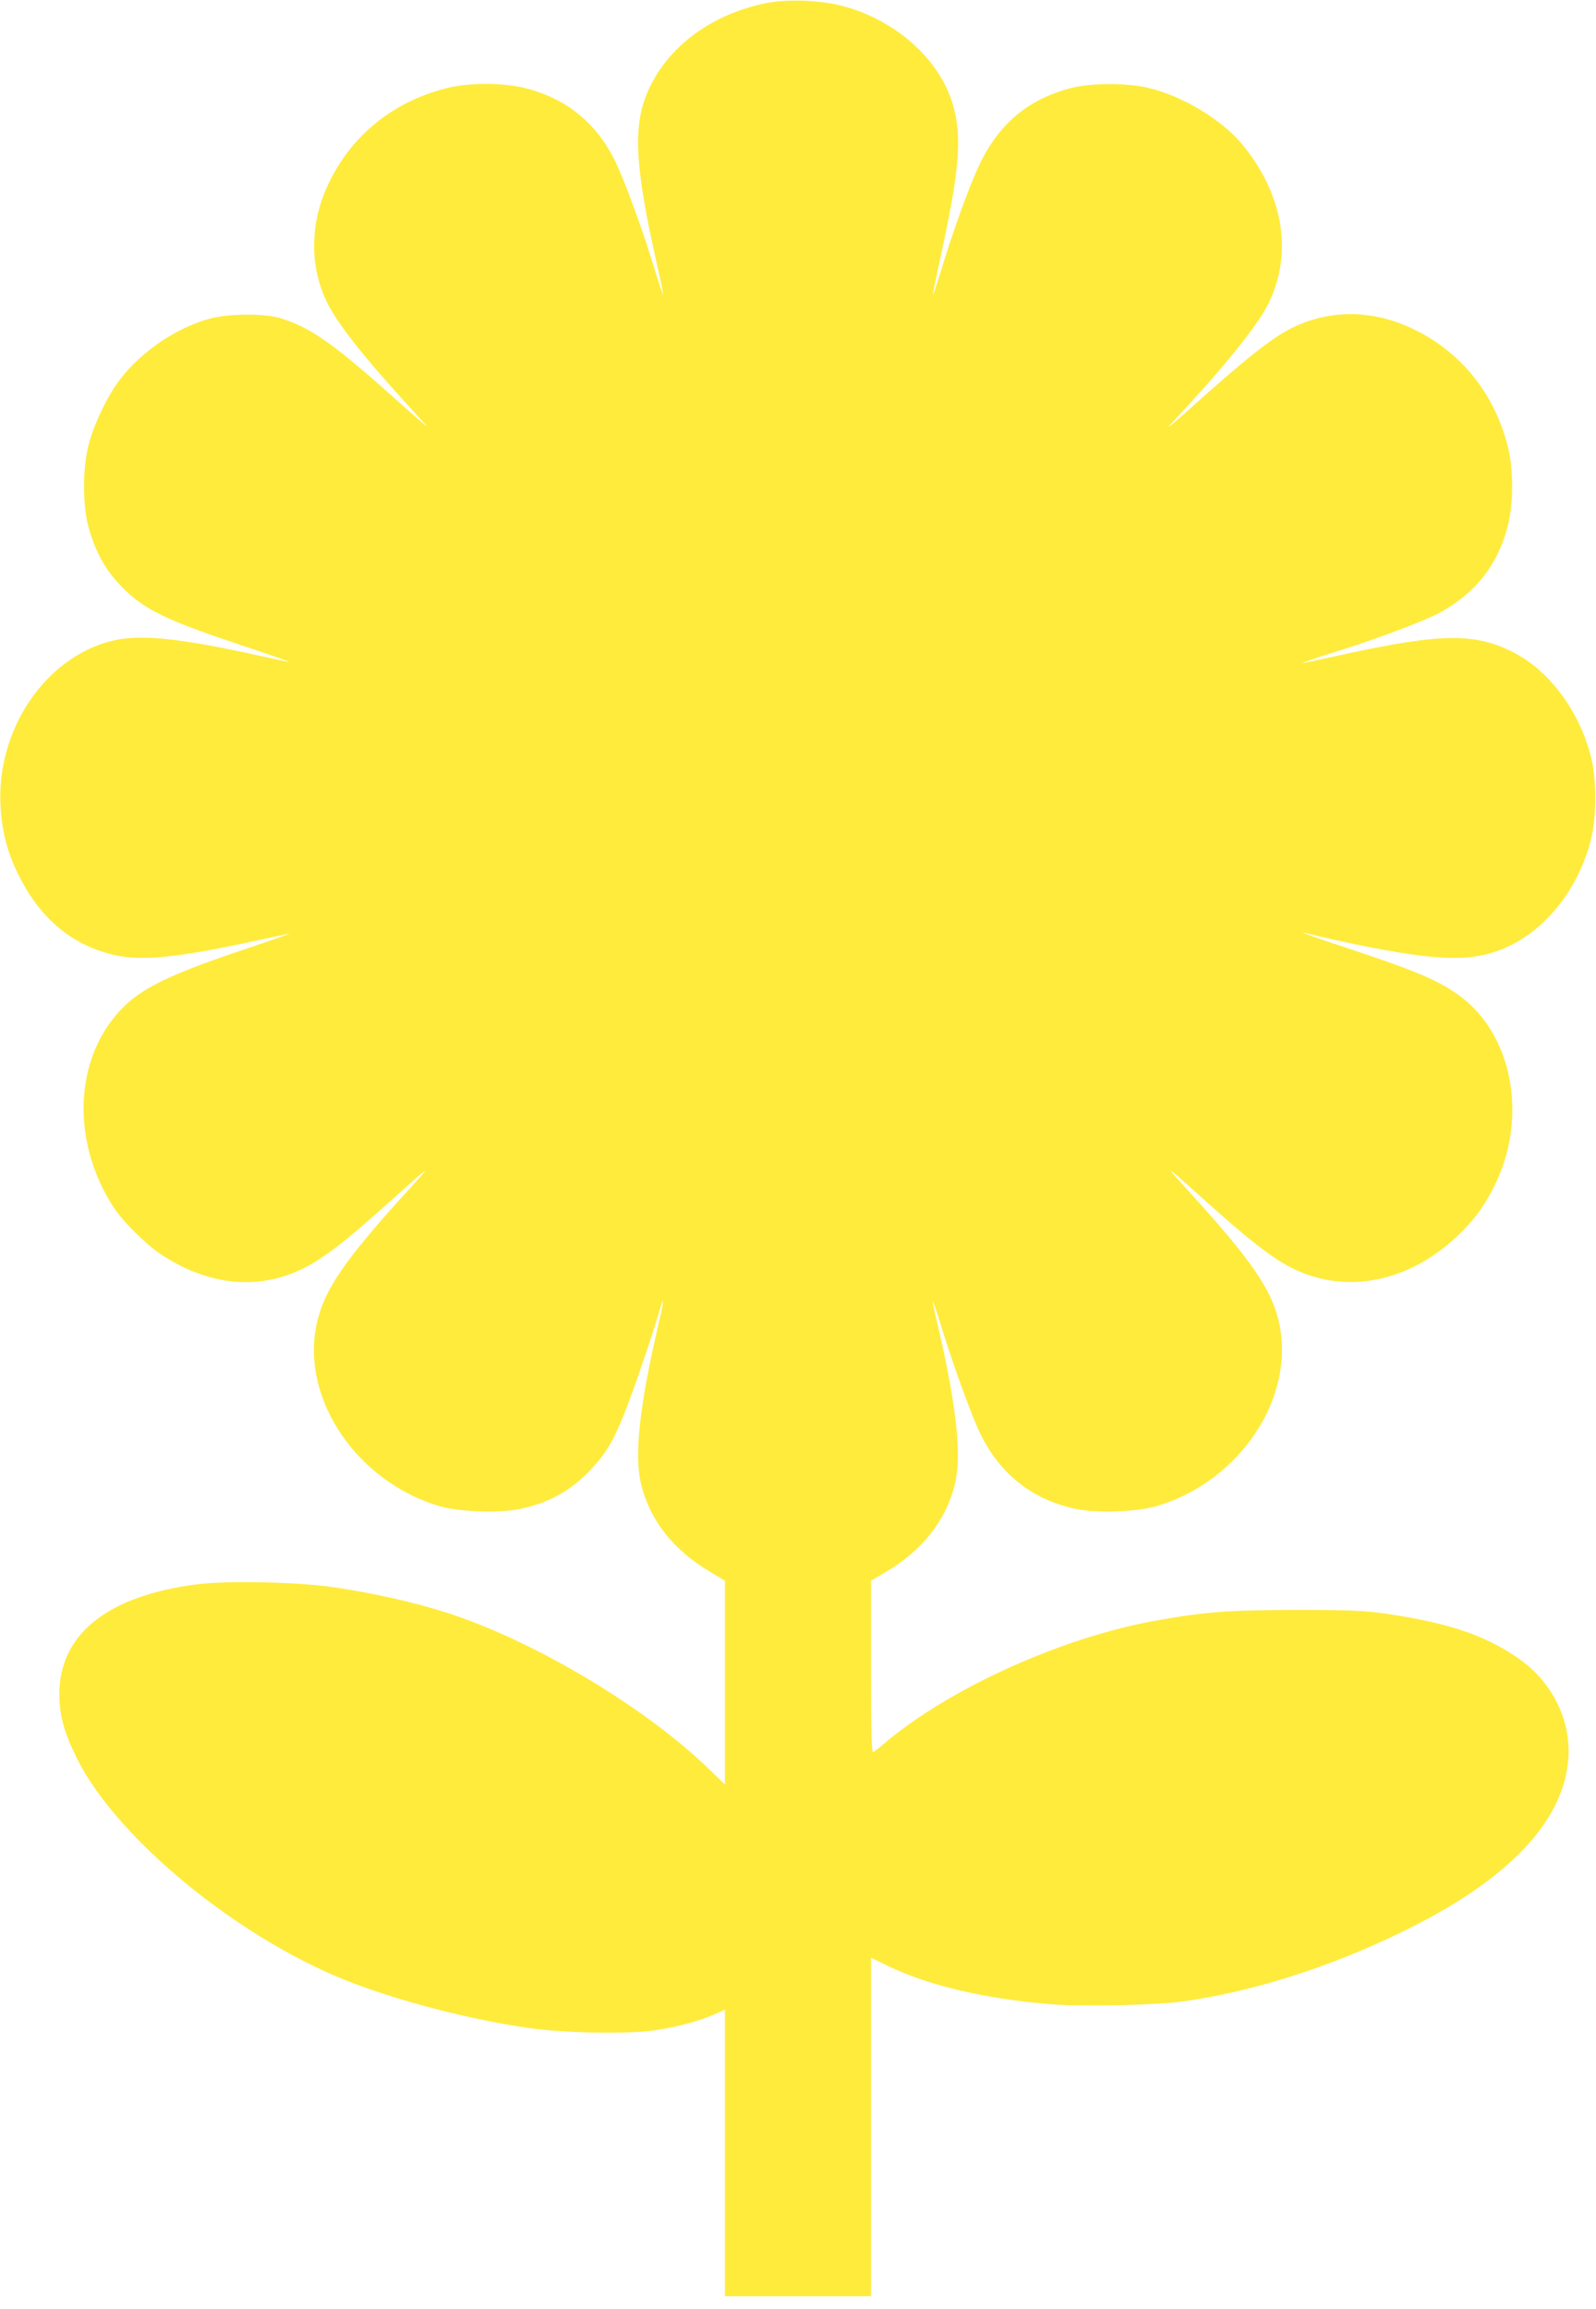
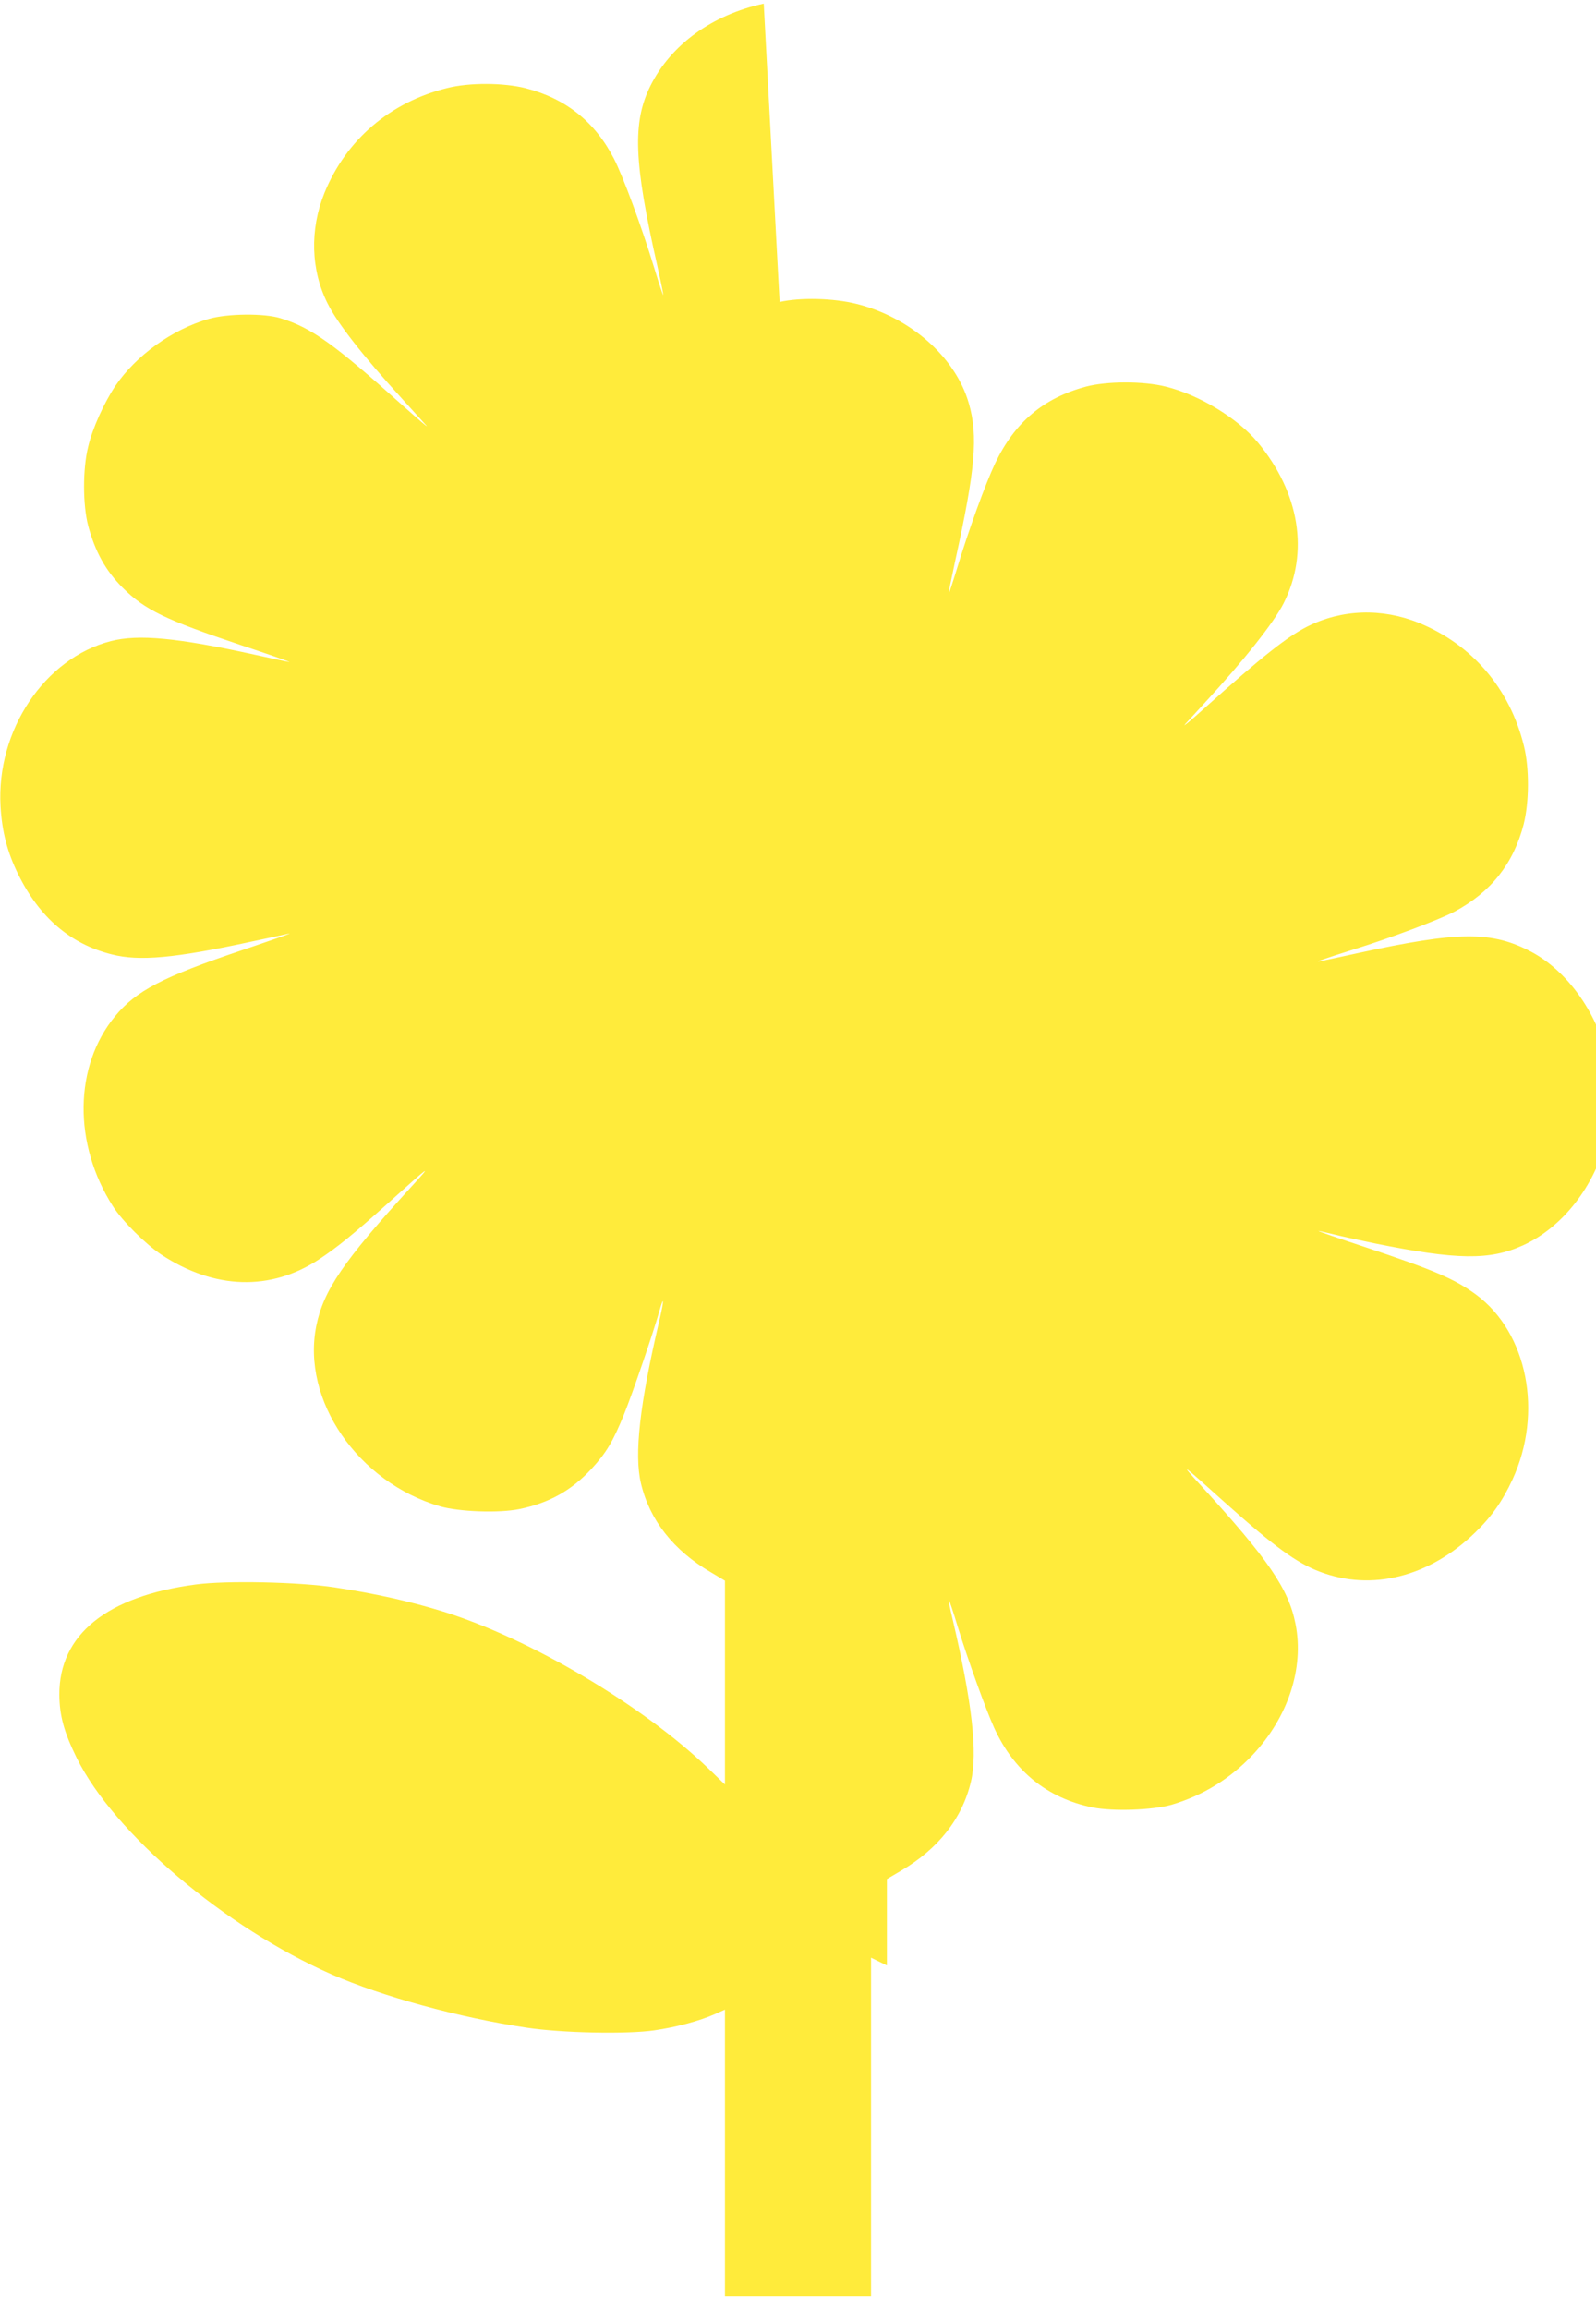
<svg xmlns="http://www.w3.org/2000/svg" version="1.0" width="885pt" height="1280pt" viewBox="0 0 885 1280" preserveAspectRatio="xMidYMid meet">
  <g transform="translate(0,1280) scale(0.1,-0.1)" fill="#ffeb3b" stroke="none">
-     <path d="M4235 12780 c-286 -62 -513 -226 -628 -455 -101 -203 -93 -423 39 -1004 19 -84 33 -155 32 -157 -2 -1 -25 67 -51 153 -69 226 -172 505 -223 604 -105 204 -267 333 -489 390 -123 31 -312 32 -435 1 -317 -78 -561 -287 -681 -582 -82 -203 -76 -429 19 -615 54 -108 195 -288 411 -525 57 -63 118 -130 135 -149 17 -19 -41 31 -130 110 -380 341 -506 432 -679 485 -91 28 -294 26 -398 -4 -202 -58 -403 -203 -517 -371 -63 -94 -127 -235 -151 -337 -31 -124 -30 -324 0 -439 39 -144 96 -248 192 -344 122 -122 239 -178 654 -317 154 -51 276 -94 270 -94 -5 0 -91 18 -190 40 -433 95 -647 115 -800 76 -368 -95 -636 -495 -612 -916 8 -141 38 -255 97 -375 118 -241 291 -389 520 -446 153 -39 349 -21 775 71 99 21 194 41 210 45 17 3 -104 -39 -267 -94 -436 -147 -584 -224 -700 -365 -228 -276 -233 -708 -12 -1053 52 -82 180 -209 268 -268 294 -194 607 -204 876 -26 101 67 185 135 374 304 249 224 257 229 136 97 -376 -412 -486 -573 -526 -770 -83 -412 230 -868 687 -1001 106 -30 325 -38 439 -15 165 34 287 102 398 221 84 91 120 151 183 306 48 119 160 446 195 570 27 95 27 61 0 -52 -109 -464 -140 -742 -102 -902 48 -204 181 -373 389 -494 l77 -46 0 -565 0 -565 -92 89 c-362 349 -987 719 -1468 869 -184 57 -380 101 -605 135 -197 30 -601 39 -770 16 -493 -65 -757 -278 -756 -611 1 -116 26 -208 96 -350 207 -419 821 -940 1415 -1201 278 -122 710 -240 1079 -295 198 -30 558 -37 709 -15 124 18 250 52 336 90 l56 25 0 -795 0 -794 405 0 405 0 0 939 0 938 88 -43 c223 -110 547 -186 910 -215 171 -14 578 -5 727 15 392 54 822 191 1230 391 580 284 888 608 912 960 14 209 -90 419 -270 546 -161 114 -334 180 -592 228 -229 42 -291 46 -650 46 -375 -1 -508 -11 -785 -61 -515 -94 -1131 -372 -1490 -674 -30 -26 -61 -50 -67 -54 -10 -6 -13 91 -13 472 l0 479 78 46 c207 121 340 290 388 494 38 160 7 438 -102 902 -14 57 -23 105 -21 107 1 2 25 -67 51 -154 58 -188 155 -456 201 -557 109 -240 295 -390 545 -441 114 -23 334 -15 439 15 173 51 324 144 449 276 197 210 286 481 238 725 -38 195 -150 358 -526 770 -121 132 -113 127 136 -97 272 -243 395 -333 524 -382 288 -110 609 -29 863 218 90 87 151 174 206 293 171 371 83 814 -202 1025 -119 87 -233 136 -617 264 -146 48 -261 88 -257 89 5 0 43 -9 85 -19 43 -11 145 -33 227 -50 455 -92 637 -95 822 -11 220 100 398 328 465 596 32 128 32 333 0 458 -62 248 -225 470 -418 573 -219 116 -404 115 -963 -7 -244 -53 -243 -53 -196 -36 22 8 101 34 175 57 200 62 475 165 559 210 201 108 326 266 382 484 31 123 32 312 1 435 -78 317 -287 561 -582 681 -205 83 -428 76 -620 -21 -112 -57 -251 -167 -560 -444 -85 -77 -137 -120 -115 -95 23 24 70 76 105 114 217 235 387 449 440 555 142 281 89 611 -143 891 -112 135 -327 265 -512 310 -124 31 -325 30 -440 0 -236 -63 -396 -197 -505 -426 -53 -112 -146 -367 -211 -582 -24 -78 -45 -141 -46 -139 -2 2 15 84 36 182 111 503 128 692 75 873 -74 256 -325 477 -625 551 -125 31 -308 36 -424 10z" />
+     <path d="M4235 12780 c-286 -62 -513 -226 -628 -455 -101 -203 -93 -423 39 -1004 19 -84 33 -155 32 -157 -2 -1 -25 67 -51 153 -69 226 -172 505 -223 604 -105 204 -267 333 -489 390 -123 31 -312 32 -435 1 -317 -78 -561 -287 -681 -582 -82 -203 -76 -429 19 -615 54 -108 195 -288 411 -525 57 -63 118 -130 135 -149 17 -19 -41 31 -130 110 -380 341 -506 432 -679 485 -91 28 -294 26 -398 -4 -202 -58 -403 -203 -517 -371 -63 -94 -127 -235 -151 -337 -31 -124 -30 -324 0 -439 39 -144 96 -248 192 -344 122 -122 239 -178 654 -317 154 -51 276 -94 270 -94 -5 0 -91 18 -190 40 -433 95 -647 115 -800 76 -368 -95 -636 -495 -612 -916 8 -141 38 -255 97 -375 118 -241 291 -389 520 -446 153 -39 349 -21 775 71 99 21 194 41 210 45 17 3 -104 -39 -267 -94 -436 -147 -584 -224 -700 -365 -228 -276 -233 -708 -12 -1053 52 -82 180 -209 268 -268 294 -194 607 -204 876 -26 101 67 185 135 374 304 249 224 257 229 136 97 -376 -412 -486 -573 -526 -770 -83 -412 230 -868 687 -1001 106 -30 325 -38 439 -15 165 34 287 102 398 221 84 91 120 151 183 306 48 119 160 446 195 570 27 95 27 61 0 -52 -109 -464 -140 -742 -102 -902 48 -204 181 -373 389 -494 l77 -46 0 -565 0 -565 -92 89 c-362 349 -987 719 -1468 869 -184 57 -380 101 -605 135 -197 30 -601 39 -770 16 -493 -65 -757 -278 -756 -611 1 -116 26 -208 96 -350 207 -419 821 -940 1415 -1201 278 -122 710 -240 1079 -295 198 -30 558 -37 709 -15 124 18 250 52 336 90 l56 25 0 -795 0 -794 405 0 405 0 0 939 0 938 88 -43 l0 479 78 46 c207 121 340 290 388 494 38 160 7 438 -102 902 -14 57 -23 105 -21 107 1 2 25 -67 51 -154 58 -188 155 -456 201 -557 109 -240 295 -390 545 -441 114 -23 334 -15 439 15 173 51 324 144 449 276 197 210 286 481 238 725 -38 195 -150 358 -526 770 -121 132 -113 127 136 -97 272 -243 395 -333 524 -382 288 -110 609 -29 863 218 90 87 151 174 206 293 171 371 83 814 -202 1025 -119 87 -233 136 -617 264 -146 48 -261 88 -257 89 5 0 43 -9 85 -19 43 -11 145 -33 227 -50 455 -92 637 -95 822 -11 220 100 398 328 465 596 32 128 32 333 0 458 -62 248 -225 470 -418 573 -219 116 -404 115 -963 -7 -244 -53 -243 -53 -196 -36 22 8 101 34 175 57 200 62 475 165 559 210 201 108 326 266 382 484 31 123 32 312 1 435 -78 317 -287 561 -582 681 -205 83 -428 76 -620 -21 -112 -57 -251 -167 -560 -444 -85 -77 -137 -120 -115 -95 23 24 70 76 105 114 217 235 387 449 440 555 142 281 89 611 -143 891 -112 135 -327 265 -512 310 -124 31 -325 30 -440 0 -236 -63 -396 -197 -505 -426 -53 -112 -146 -367 -211 -582 -24 -78 -45 -141 -46 -139 -2 2 15 84 36 182 111 503 128 692 75 873 -74 256 -325 477 -625 551 -125 31 -308 36 -424 10z" />
  </g>
</svg>